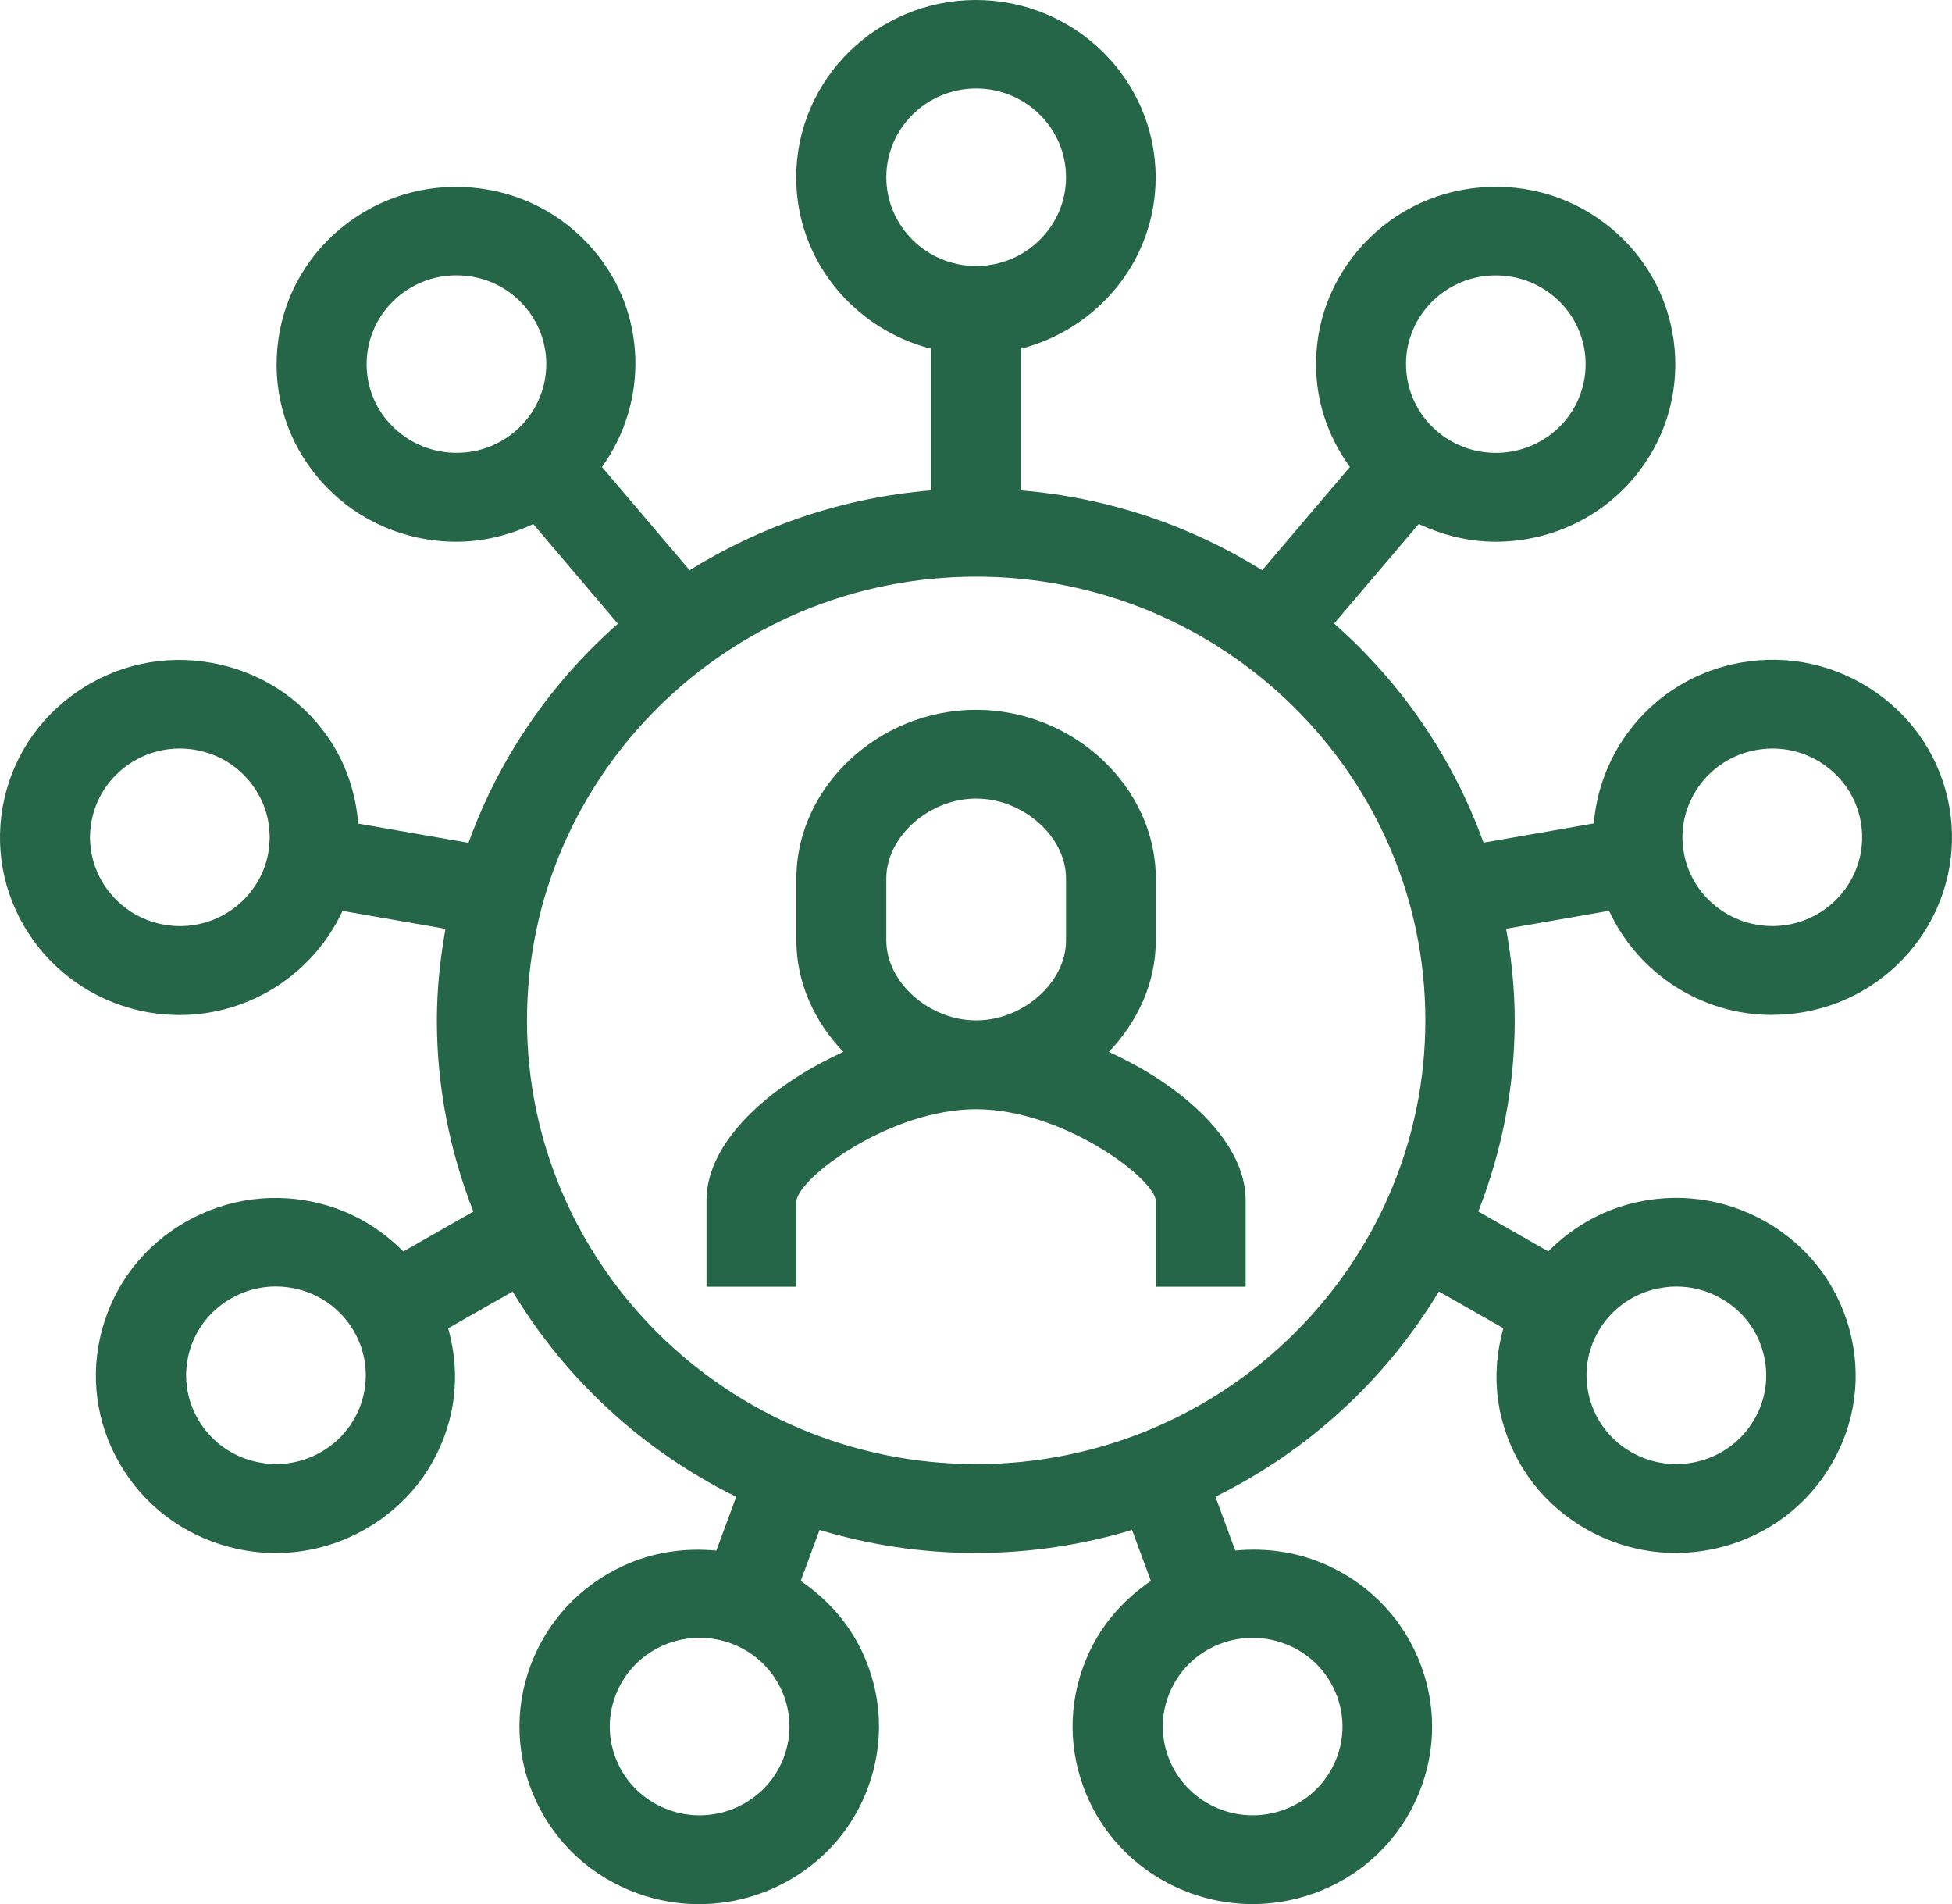
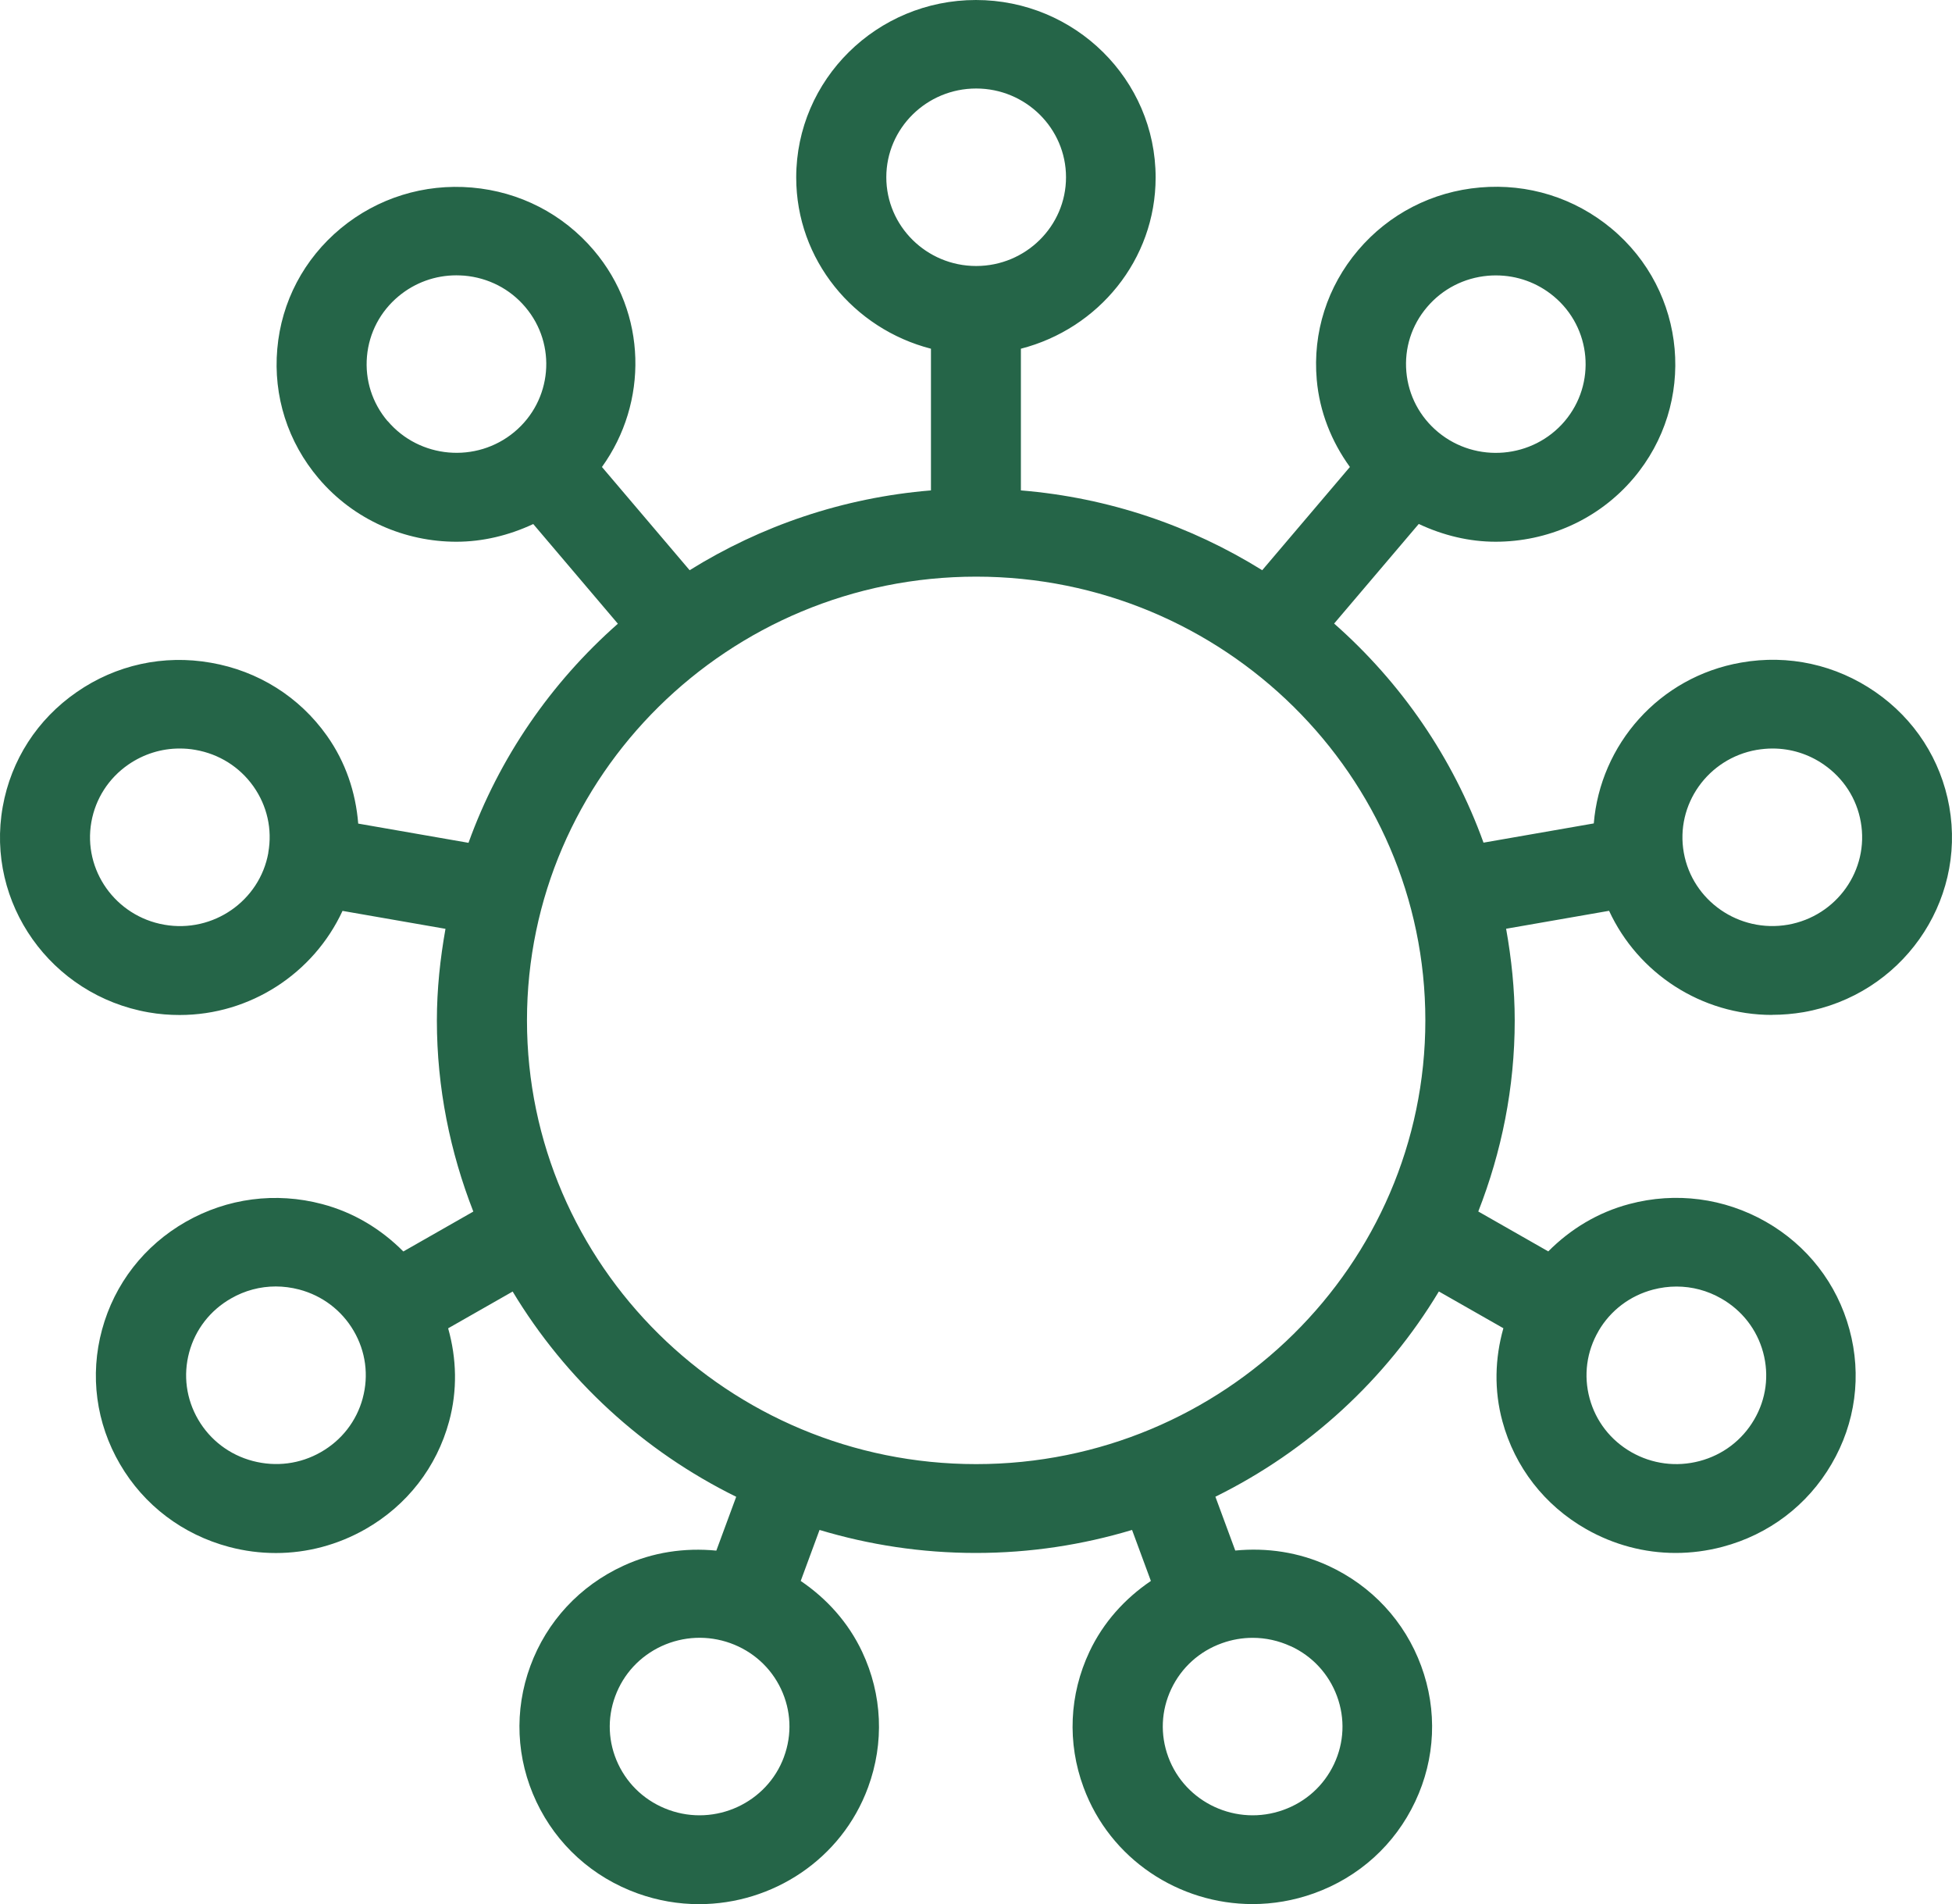
<svg xmlns="http://www.w3.org/2000/svg" viewBox="103.42 91.28 242.66 236.66">
  <defs>
    <style>      .cls-1 {        fill: #256548;      }    </style>
  </defs>
  <g>
    <g id="Layer_1">
      <g>
-         <path class="cls-1" d="M241.26,222.02c3.57-3.73,5.84-8.57,5.84-13.85v-7.71c0-11.36-10.23-20.96-22.34-20.96s-22.34,9.6-22.34,20.96v7.71c0,5.28,2.27,10.12,5.84,13.85-9.29,4.21-17.01,11.25-17.01,18.41v10.77h11.17v-10.69c.5-3.1,11.81-11.37,22.34-11.37s21.83,8.28,22.34,11.29v10.77h11.17v-10.77c0-7.16-7.71-14.2-17.01-18.41ZM213.6,208.17v-7.71c0-5.2,5.32-9.93,11.17-9.93s11.17,4.73,11.17,9.93v7.71c0,5.2-5.32,9.93-11.17,9.93s-11.17-4.73-11.17-9.93Z" />
        <path class="cls-1" d="M323.74,217.41c1.28,0,2.58-.11,3.88-.33h0c12.13-2.12,20.25-13.58,18.12-25.56-1.04-5.81-4.3-10.86-9.19-14.24-4.89-3.38-10.8-4.69-16.69-3.65-10.22,1.78-17.51,10.22-18.31,19.99l-13.71,2.39c-3.81-10.58-10.25-19.9-18.57-27.23l10.52-12.38c3.04,1.43,6.29,2.21,9.55,2.21,6.38,0,12.72-2.68,17.13-7.87,7.91-9.32,6.68-23.26-2.75-31.08-4.57-3.79-10.35-5.6-16.31-5.08-5.94.51-11.33,3.29-15.16,7.8-3.83,4.51-5.66,10.23-5.14,16.1.35,3.98,1.83,7.67,4.12,10.84l-10.9,12.83c-8.84-5.5-19.03-9.02-30-9.92v-17.61c9.61-2.47,16.75-11.03,16.75-21.28,0-12.17-10.02-22.06-22.34-22.06s-22.34,9.89-22.34,22.06c0,10.25,7.15,18.81,16.75,21.28v17.61c-10.96.9-21.16,4.42-30,9.92l-10.9-12.83c5.75-7.99,5.65-19.09-1.01-26.93-3.84-4.52-9.22-7.29-15.16-7.8-5.93-.51-11.73,1.29-16.3,5.07-4.57,3.79-7.38,9.11-7.89,14.98-.52,5.87,1.31,11.59,5.14,16.1,4.41,5.19,10.75,7.87,17.13,7.87,3.26,0,6.51-.78,9.55-2.2l10.52,12.39c-8.32,7.33-14.76,16.66-18.57,27.23l-13.71-2.39c-.31-3.89-1.57-7.65-3.89-10.92-3.42-4.83-8.54-8.05-14.42-9.07-5.88-1.04-11.81.26-16.69,3.65-4.89,3.38-8.15,8.43-9.19,14.24-2.14,11.98,5.99,23.44,18.12,25.56,1.31.23,2.6.33,3.88.33,8.76,0,16.64-5.16,20.24-12.94l12.8,2.23c-.66,3.71-1.07,7.51-1.07,11.4,0,8.37,1.65,16.36,4.53,23.74l-8.7,4.96c-2.76-2.78-6.18-4.86-10.09-5.89-5.77-1.53-11.79-.74-16.95,2.2-5.17,2.95-8.86,7.7-10.41,13.39-1.55,5.69-.75,11.64,2.23,16.74,2.98,5.11,7.8,8.75,13.56,10.28,1.92.51,3.87.76,5.82.76,3.87,0,7.69-1.01,11.13-2.97,5.17-2.95,8.86-7.7,10.4-13.39,1.05-3.86.94-7.82-.12-11.57l8.02-4.57c6.58,10.93,16.22,19.81,27.79,25.51l-2.47,6.69c-3.93-.38-7.9.19-11.57,1.89-5.41,2.49-9.51,6.91-11.55,12.45h0c-2.04,5.54-1.77,11.53.75,16.87,2.52,5.34,7,9.39,12.6,11.4,2.51.9,5.08,1.33,7.62,1.33,9.13,0,17.72-5.56,21.01-14.51,2.04-5.54,1.78-11.53-.74-16.87-1.71-3.62-4.37-6.58-7.63-8.79l2.34-6.34c6.15,1.85,12.67,2.86,19.43,2.86s13.27-1.01,19.42-2.86l2.34,6.34c-3.25,2.2-5.92,5.16-7.63,8.78-2.52,5.34-2.79,11.33-.74,16.87,3.3,8.95,11.88,14.51,21.01,14.51,2.53,0,5.1-.43,7.62-1.33,5.61-2.01,10.08-6.06,12.6-11.41,2.52-5.34,2.78-11.33.74-16.86-2.04-5.54-6.14-9.96-11.55-12.45-3.67-1.69-7.63-2.27-11.56-1.89l-2.47-6.69c11.56-5.7,21.21-14.58,27.78-25.51l8.02,4.57c-1.06,3.75-1.17,7.71-.12,11.57,1.54,5.69,5.24,10.45,10.4,13.39h0c3.44,1.96,7.26,2.97,11.13,2.97,1.94,0,3.89-.25,5.82-.76,5.76-1.52,10.58-5.17,13.56-10.28,2.99-5.1,3.78-11.05,2.23-16.74-1.54-5.69-5.24-10.45-10.4-13.39-5.17-2.94-11.19-3.73-16.95-2.2-3.91,1.03-7.33,3.11-10.09,5.89l-8.7-4.96c2.89-7.38,4.53-15.37,4.53-23.74,0-3.89-.41-7.69-1.07-11.4l12.8-2.23c3.6,7.78,11.48,12.94,20.24,12.94ZM321.81,184.48c.66-.11,1.31-.17,1.96-.17,2.27,0,4.48.68,6.38,2,2.44,1.69,4.08,4.22,4.59,7.12,1.07,5.99-3,11.72-9.06,12.78-6.08,1.05-11.87-2.97-12.94-8.95-1.07-5.99,3-11.72,9.06-12.78ZM280.82,129.45c1.92-2.26,4.61-3.64,7.58-3.9.33-.03.66-.04.99-.04,2.62,0,5.13.9,7.16,2.58,4.72,3.91,5.33,10.88,1.38,15.54-3.96,4.66-11.01,5.27-15.73,1.36-2.29-1.9-3.69-4.56-3.95-7.49-.26-2.94.65-5.8,2.57-8.05ZM151.61,143.63c-1.92-2.26-2.83-5.12-2.57-8.06.26-2.93,1.66-5.59,3.95-7.49,2.03-1.68,4.54-2.58,7.16-2.58.33,0,.66.02.99.04,2.97.26,5.67,1.64,7.58,3.9,3.96,4.66,3.34,11.63-1.37,15.54-4.72,3.92-11.78,3.3-15.73-1.36ZM136.78,197.26c-1.07,5.99-6.87,10.02-12.94,8.95-6.06-1.06-10.13-6.79-9.06-12.78.52-2.9,2.15-5.43,4.59-7.12,1.9-1.31,4.11-2,6.38-2,.65,0,1.31.05,1.96.17h0c2.94.51,5.5,2.12,7.21,4.53,1.71,2.42,2.37,5.34,1.85,8.25ZM148.51,265.07c-.77,2.84-2.62,5.22-5.2,6.69-2.58,1.48-5.58,1.86-8.47,1.1-2.88-.76-5.29-2.59-6.78-5.14-1.49-2.55-1.89-5.52-1.12-8.37.77-2.84,2.62-5.22,5.2-6.69h0c1.72-.99,3.63-1.49,5.56-1.49.97,0,1.95.13,2.91.38,2.88.76,5.29,2.59,6.78,5.14,1.49,2.55,1.89,5.52,1.12,8.37ZM200.88,309.64c-2.1,5.71-8.53,8.68-14.31,6.59-2.8-1.01-5.04-3.03-6.3-5.7-1.26-2.67-1.39-5.67-.37-8.43,1.02-2.77,3.07-4.98,5.77-6.23,2.71-1.24,5.74-1.37,8.54-.37,2.8,1.01,5.04,3.03,6.3,5.7,1.26,2.67,1.39,5.67.37,8.43ZM263.86,295.87c2.7,1.24,4.75,3.46,5.77,6.23,1.02,2.77.89,5.76-.37,8.43-1.26,2.67-3.5,4.7-6.3,5.7-5.79,2.09-12.21-.88-14.31-6.59h0c-1.02-2.77-.89-5.76.37-8.43,1.26-2.67,3.5-4.7,6.3-5.7,1.25-.45,2.54-.67,3.83-.67,1.61,0,3.21.35,4.71,1.04ZM302.14,256.7c1.49-2.55,3.9-4.38,6.78-5.14.96-.25,1.94-.38,2.91-.38,1.94,0,3.85.5,5.57,1.49,2.58,1.47,4.43,3.85,5.2,6.69.77,2.85.38,5.82-1.12,8.37-1.49,2.55-3.9,4.38-6.78,5.14-2.88.76-5.89.37-8.47-1.1h0c-2.58-1.47-4.43-3.85-5.2-6.69-.77-2.84-.38-5.82,1.11-8.37ZM213.6,113.31c0-6.08,5.01-11.03,11.17-11.03s11.17,4.95,11.17,11.03-5.01,11.03-11.17,11.03-11.17-4.95-11.17-11.03ZM224.77,273.25c-30.79,0-55.84-24.74-55.84-55.15s25.05-55.15,55.84-55.15,55.84,24.74,55.84,55.15-25.05,55.15-55.84,55.15Z" />
      </g>
    </g>
  </g>
</svg>